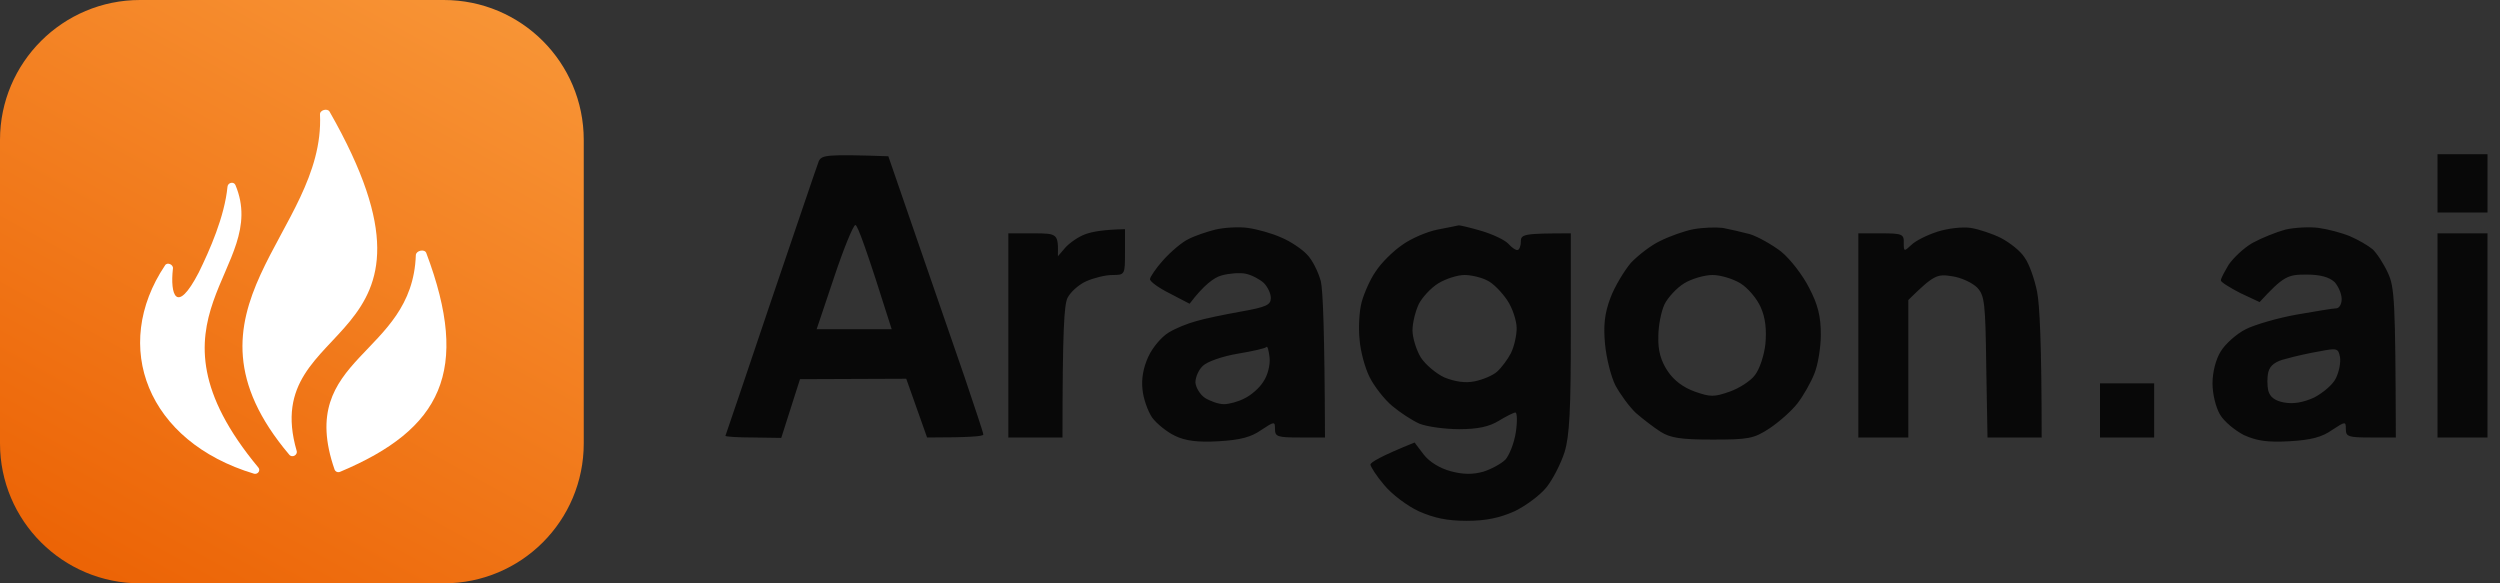
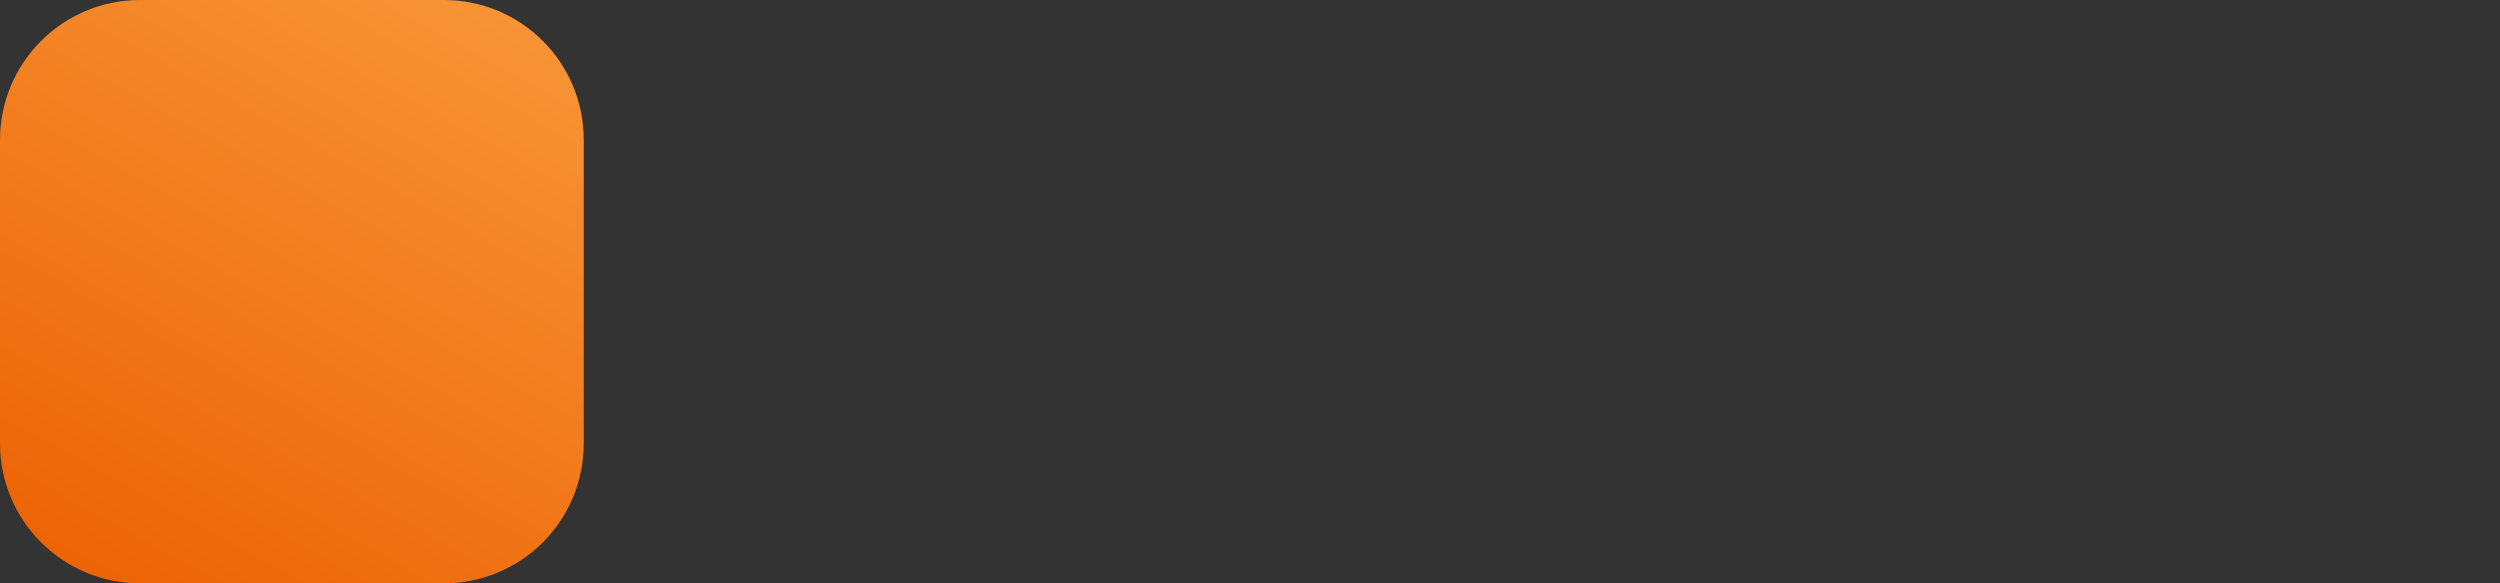
<svg xmlns="http://www.w3.org/2000/svg" version="1.2" viewBox="0 0 600 140" width="600" height="140">
  <rect x="0" y="0" width="600" height="140" fill="#333333" stroke="none" />
  <title>svgexport-1</title>
  <defs>
    <linearGradient id="g1" x2="1" gradientUnits="userSpaceOnUse" gradientTransform="matrix(134.75,-245,245.101,134.805,29.851,155.75)">
      <stop offset="0" stop-color="#eb6002" />
      <stop offset="1" stop-color="#ffb253" />
    </linearGradient>
    <clipPath clipPathUnits="userSpaceOnUse" id="cp1">
-       <path d="m107.3 26.25v87.5h-74.45v-87.5z" />
-     </clipPath>
+       </clipPath>
  </defs>
  <style>
		.s0 { fill: url(#g1) } 
		.s1 { opacity: .97;fill: #080808 } 
		.s2 { fill: #ffffff } 
	</style>
  <path fill-rule="evenodd" class="s0" d="m33.6 0h72.9c18.6 0 33.6 15 33.6 33.6v72.8c0 18.6-15 33.6-33.6 33.6h-72.9c-18.5 0-33.6-15-33.6-33.6v-72.8c0-18.6 15.1-33.6 33.6-33.6z" />
-   <path id="Path 0" fill-rule="evenodd" class="s1" d="m213.2 37.5l6.9 20c3.8 11 8.9 25.8 11.4 33 2.4 7.2 4.5 13.3 4.5 13.8 0 0.4-3 0.7-13.5 0.7l-5-14.1-25.5 0.1-4.5 14.1-6.7-0.1c-3.8 0-6.7-0.2-6.7-0.4 0.1-0.2 5-14.7 10.9-32.2 6-17.6 11.1-32.7 11.5-33.7 0.7-1.5 1.8-1.7 16.7-1.2zm-17.2 41.5h18c-6.1-19.4-8.2-25-8.7-25-0.5 0-2.8 5.6-5.1 12.5zm389-42h12v14h-12zm-285.5 17.7c2.2 0.3 5.8 1.3 8 2.3 2.2 0.9 5 2.8 6.2 4.1 1.3 1.3 2.7 4.2 3.3 6.4 0.5 2.2 0.9 11.5 1 37.5h-6c-5.4 0-6-0.2-6-2 0-1.9-0.1-1.9-3.3 0.2-2.4 1.7-5 2.4-10.2 2.7-5.1 0.3-8-0.1-10.5-1.3-1.9-0.9-4.4-2.9-5.5-4.4-1-1.5-2.1-4.5-2.3-6.7-0.3-2.6 0.2-5.3 1.4-7.9 1-2.2 3.2-4.8 4.9-5.8 1.6-1 4.6-2.2 6.5-2.7 1.9-0.6 6.8-1.6 10.7-2.3 6.2-1.1 7.3-1.6 7.3-3.3 0-1.1-0.8-2.7-1.7-3.6-1-0.9-2.9-1.9-4.3-2.2-1.4-0.3-4-0.1-5.8 0.4-1.8 0.5-4.2 2.2-7.7 6.8l-4.8-2.5c-2.6-1.3-4.7-2.8-4.7-3.4 0-0.5 1.4-2.6 3.2-4.6 1.8-2 4.5-4.3 6-5 1.5-0.8 4.5-1.8 6.5-2.3 2.1-0.5 5.6-0.7 7.8-0.4zm-2.5 30.2c-3.6 0.6-7.3 1.9-8.3 2.9-1 0.9-1.8 2.7-1.8 4 0.1 1.2 1.1 2.9 2.3 3.7 1.3 0.8 3.3 1.5 4.5 1.5 1.3 0 3.5-0.6 5-1.4 1.5-0.7 3.6-2.5 4.5-4 1-1.4 1.7-4 1.5-5.8-0.2-1.7-0.5-2.9-0.8-2.5-0.2 0.3-3.3 1-6.9 1.6zm53-30.8c0.3-0.1 2.7 0.5 5.5 1.3 2.7 0.8 5.7 2.2 6.5 3.1 0.8 0.9 1.8 1.6 2.2 1.5 0.4 0 0.8-0.9 0.8-2 0-1.8 0.6-2 12-2v23.8c0 18.4-0.3 24.8-1.5 28.7-0.9 2.8-2.8 6.5-4.3 8.4-1.5 1.9-5 4.5-7.7 5.8-3.6 1.6-6.9 2.3-11.5 2.3-4.7 0-7.9-0.7-11.5-2.3-2.8-1.3-6.5-4.1-8.3-6.3-1.8-2.1-3.2-4.3-3.3-4.9 0-0.5 2.4-2 10.6-5.3l2.2 2.9c1.4 1.8 3.9 3.3 6.5 4 3 0.8 5.3 0.8 7.8 0.1 1.9-0.6 4.3-1.9 5.3-2.9 0.9-1 2.1-3.9 2.5-6.6 0.4-2.6 0.3-4.7-0.1-4.7-0.4 0-2.2 0.9-4 2-2.3 1.4-5 2-9.5 2-3.4 0-7.7-0.6-9.5-1.3-1.8-0.8-4.7-2.7-6.6-4.3-1.9-1.6-4.3-4.7-5.4-6.9-1.1-2.2-2.2-6.2-2.4-9-0.3-2.7-0.1-6.8 0.5-9 0.6-2.2 2.1-5.6 3.4-7.4 1.2-1.9 4.1-4.8 6.3-6.3 2.2-1.6 6-3.2 8.5-3.7 2.5-0.5 4.7-0.9 5-1zm-9.5 18.9c-0.8 1.7-1.5 4.5-1.5 6.3 0 1.7 0.9 4.7 2 6.5 1.1 1.7 3.7 3.9 5.7 4.8 2.5 1 5 1.4 7.3 0.9 1.9-0.4 4.3-1.4 5.3-2.3 1.1-1 2.5-2.9 3.3-4.4 0.8-1.6 1.4-4.3 1.4-6 0-1.8-1-4.9-2.3-6.8-1.3-1.9-3.4-4.1-4.8-4.7-1.3-0.7-3.8-1.3-5.4-1.3-1.7 0-4.5 0.9-6.3 2-1.8 1.1-3.9 3.4-4.7 5zm73-18.3c1.6 0.3 4.6 1 6.5 1.5 1.9 0.6 5.3 2.5 7.5 4.2 2.2 1.8 5.2 5.7 6.7 8.7 2.1 4 2.8 6.8 2.8 11.2 0 3.1-0.7 7.4-1.6 9.5-0.8 2-2.6 5.2-4 7-1.3 1.7-4.3 4.4-6.7 6-3.8 2.5-5.1 2.7-13.7 2.7-7.7 0-10.1-0.4-12.5-1.9-1.7-1.1-4.3-3.1-5.9-4.5-1.5-1.4-3.7-4.4-4.9-6.6-1.1-2.2-2.2-6.7-2.5-10-0.4-4.4-0.1-7.3 1.3-11 1-2.7 3.3-6.5 4.9-8.4 1.7-1.8 4.9-4.3 7.1-5.3 2.2-1.1 5.8-2.4 8-2.8 2.2-0.4 5.3-0.5 7-0.3zm-14 18.3c-0.8 1.7-1.5 5.1-1.5 7.8-0.1 3.3 0.6 5.8 2.2 8.2 1.5 2.3 3.8 4 6.6 5 3.7 1.3 4.6 1.3 8.3 0 2.3-0.8 5.1-2.6 6.1-4 1.1-1.4 2.2-4.7 2.5-7.5 0.3-3.4 0-6.2-1.1-8.7-0.9-2.1-3.1-4.7-4.9-5.8-1.8-1.1-4.8-2-6.7-2-1.9 0-5 0.9-6.8 2-1.8 1.1-3.9 3.4-4.7 5zm73.5-18.3c1.9 0.3 5.2 1.4 7.2 2.4 2.1 1.1 4.7 3.1 5.7 4.7 1.1 1.5 2.4 5.2 3 8.2 0.6 3 1.1 12.1 1.1 35h-13l-0.3-17c-0.2-15.4-0.4-17.1-2.2-19-1.1-1.1-3.8-2.4-6-2.7-3.6-0.6-4.4-0.3-10.5 5.7v33h-12v-49h5.5c5 0 5.5 0.2 5.4 2.3 0 2.1 0.1 2.1 1.8 0.5 1-1 3.8-2.4 6.3-3.2 2.5-0.8 6-1.2 8-0.9zm83.5 0c2.2 0.3 5.6 1.2 7.5 2 1.9 0.8 4.3 2.2 5.4 3.1 1 0.9 2.7 3.5 3.7 5.7 1.6 3.4 1.8 6.7 1.9 39.5h-6c-5.4 0-6-0.2-6-2 0-1.9-0.1-1.9-3.3 0.2-2.4 1.7-5 2.4-10.2 2.7-5.4 0.3-7.9-0.1-11-1.5-2.1-1.1-4.7-3.2-5.7-4.9-1-1.7-1.8-4.9-1.8-7.5 0-2.7 0.8-5.8 2-7.7 1.1-1.8 3.8-4.2 6-5.3 2.2-1.1 7.7-2.7 12.2-3.5 4.6-0.8 8.8-1.5 9.5-1.5 0.7 0 1.3-1 1.3-2.2 0-1.3-0.8-3.1-1.7-4.1-1.3-1.2-3.4-1.8-6.8-1.8-4.4 0-5.4 0.3-11.2 6.6l-4.7-2.2c-2.5-1.3-4.6-2.6-4.6-3 0-0.5 0.9-2.1 1.9-3.8 1.1-1.6 3.6-4 5.7-5.2 2.2-1.2 5.7-2.6 7.9-3.2 2.2-0.5 5.8-0.7 8-0.4zm-7.8 31.4c-2.6 0.6-3.9 1.6-4.3 3.2-0.3 1.2-0.3 3.2 0 4.5 0.4 1.5 1.6 2.4 3.8 2.8q3.3 0.6 7.2-1.2c2.1-1.1 4.5-3.1 5.2-4.6 0.8-1.6 1.2-3.8 1-5.1-0.4-2.1-0.7-2.2-4.8-1.4-2.4 0.4-6 1.2-8.1 1.8zm-278.7-31.1v5.5c0 5.4 0 5.5-3 5.5-1.7 0-4.5 0.7-6.3 1.5-1.8 0.8-3.8 2.6-4.5 4-0.8 1.7-1.2 7.6-1.2 33.5h-13v-49h6c5.9 0 6 0.1 5.9 5.5l1.8-2.1c1-1.1 3.1-2.6 4.8-3.2 1.6-0.6 4.4-1.1 9.5-1.2zm315 1h12v49h-12zm-81 36h13v13h-13z" />
  <g id="Clip-Path" clip-path="url(#cp1)">
    <g>
-       <path fill-rule="evenodd" class="s2" d="m71.2 108.2c0.3 1-1.1 1.8-1.8 0.9-29.5-34.9 8.7-53.1 7.4-81.6-0.1-1.1 1.8-1.6 2.3-0.7 33.2 58.1-17.4 48.7-7.9 81.4z" />
      <path fill-rule="evenodd" class="s2" d="m81.7 113.2c-0.6 0.3-1.2 0-1.4-0.5-9.5-27.3 18.7-27.1 19.5-51.5 0.1-1.1 2.1-1.5 2.5-0.5 10.7 28.4 3.6 42.3-20.6 52.5z" />
-       <path fill-rule="evenodd" class="s2" d="m61 113.7c0.9 0.2 1.6-0.8 1-1.5-30-36.1 3-47.6-5.5-67.8-0.4-0.9-1.8-0.6-1.9 0.4-0.7 7.2-4.3 15.3-6.9 20.6-5.4 10.4-6.9 5.2-6.2-0.9 0.2-1-1.4-1.7-1.9-0.8-13 19.4-4.3 42.3 21.4 50z" />
    </g>
  </g>
</svg>